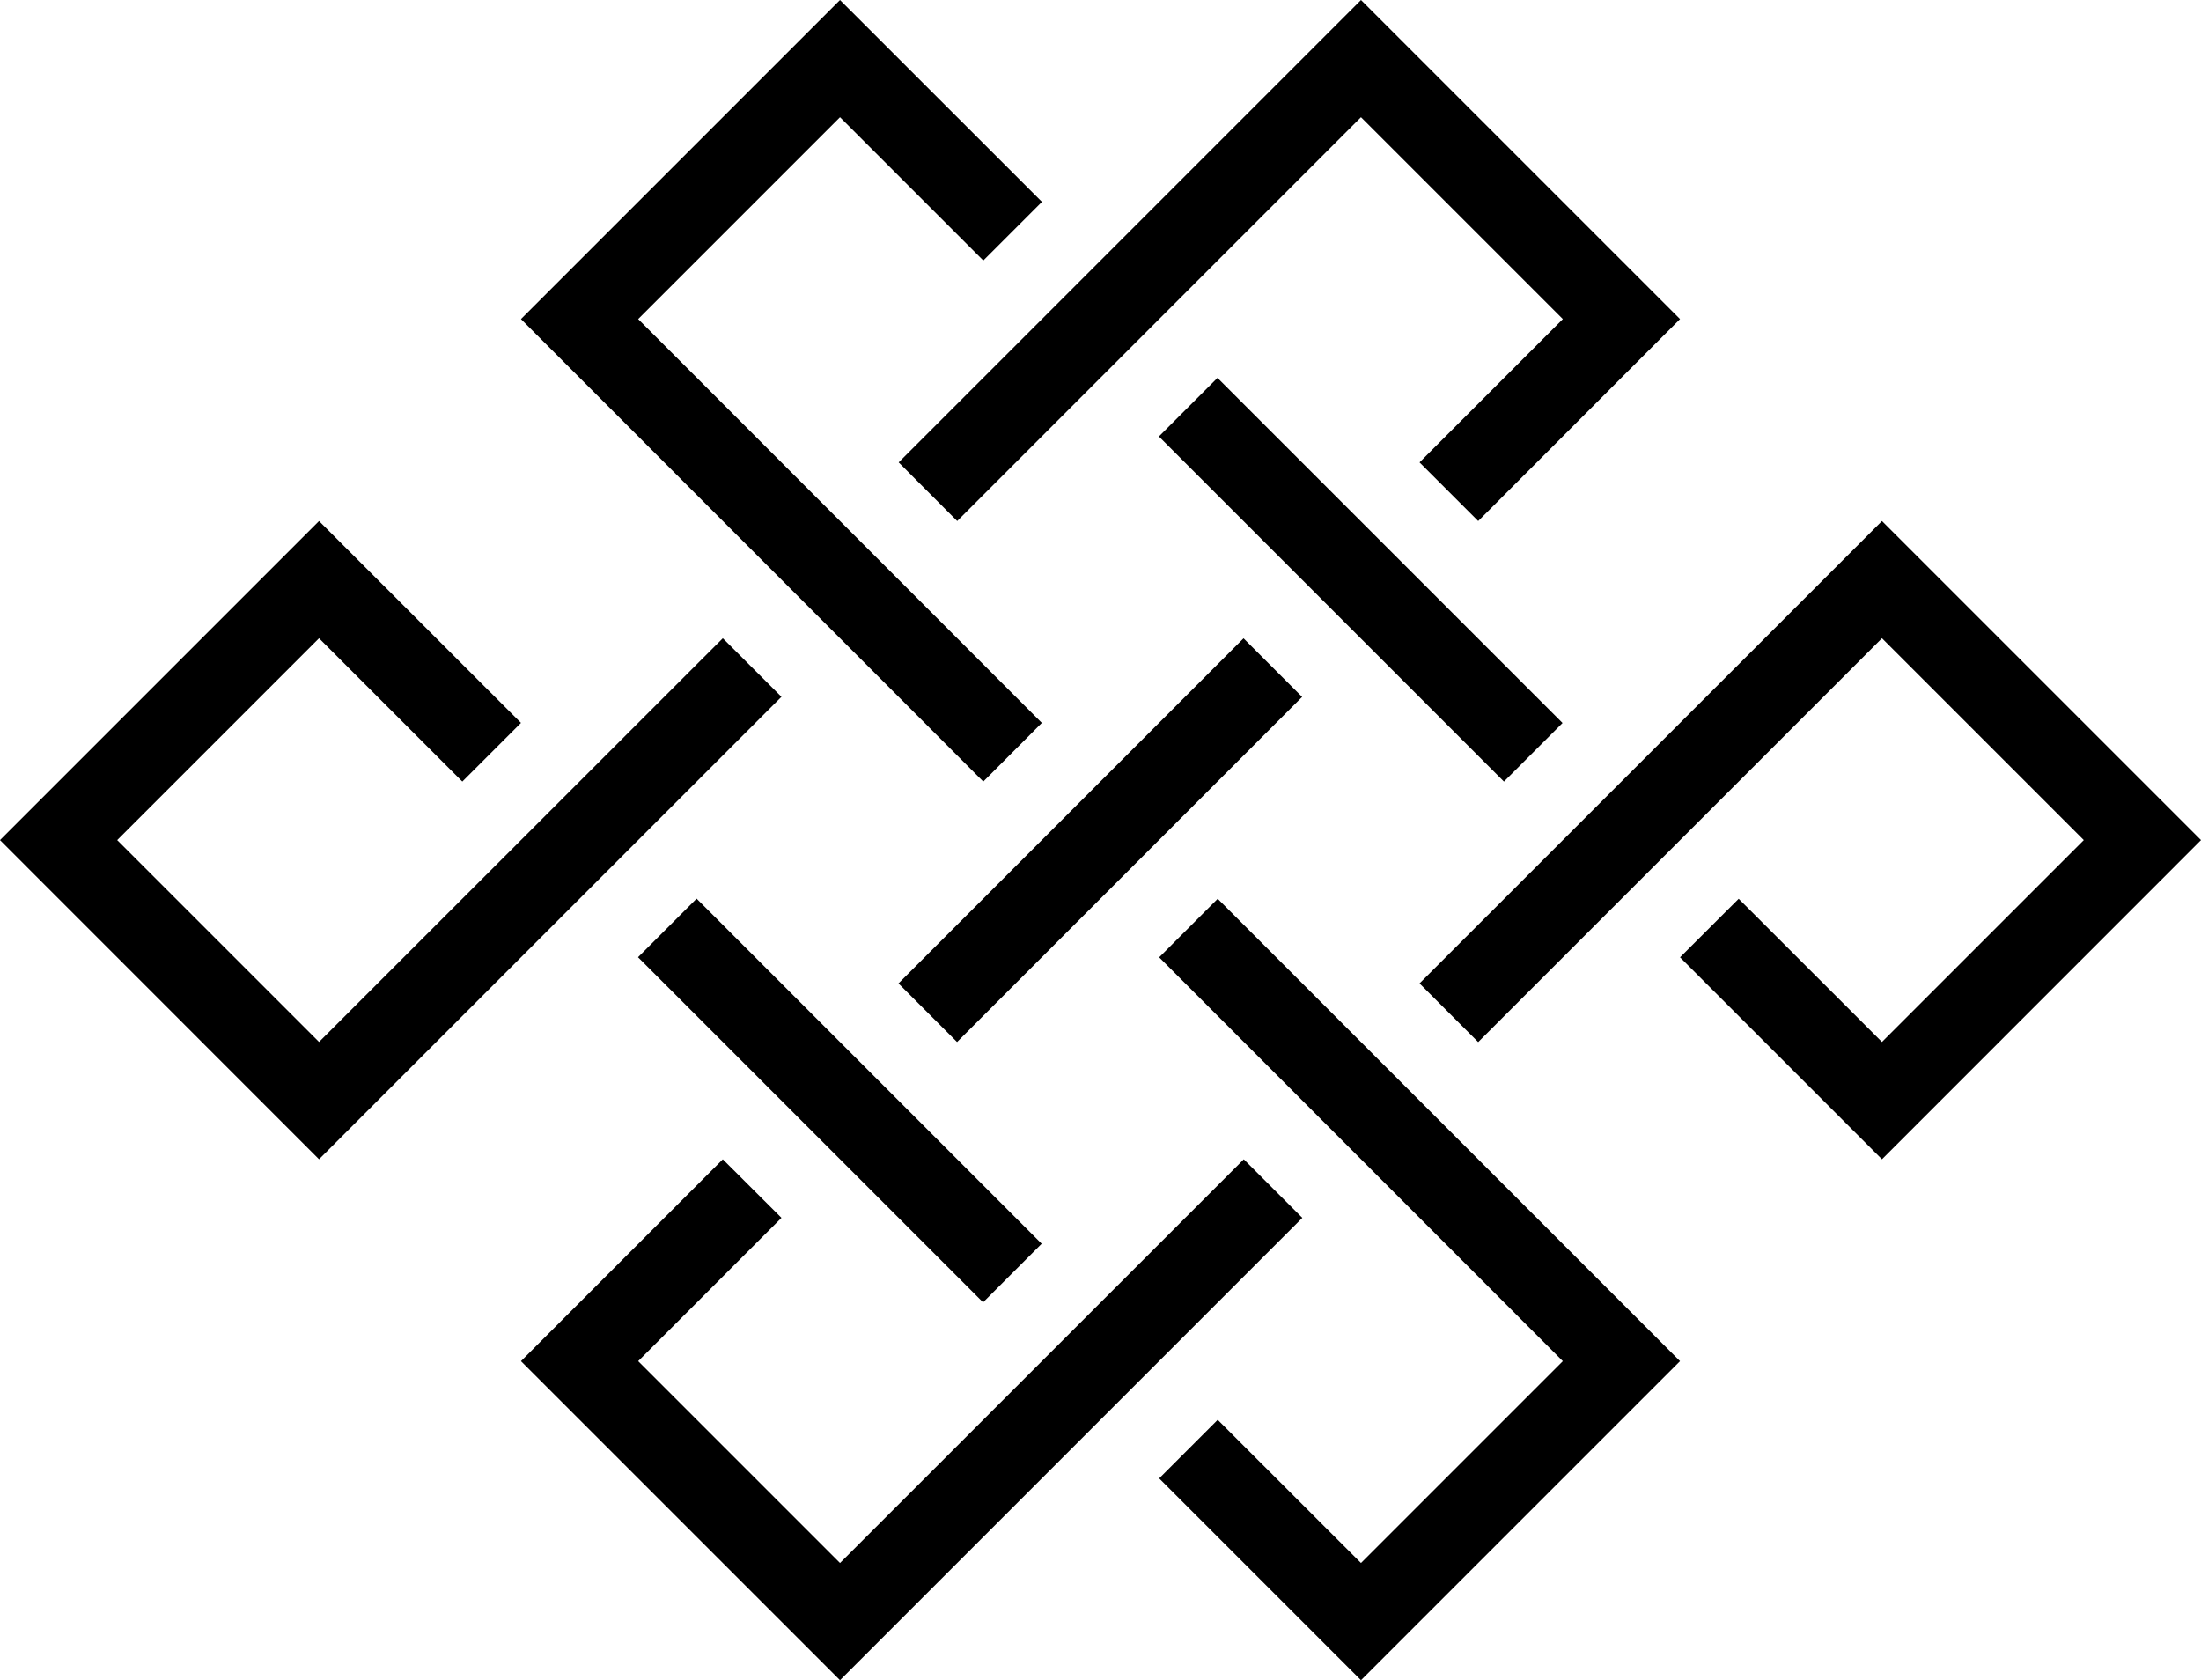
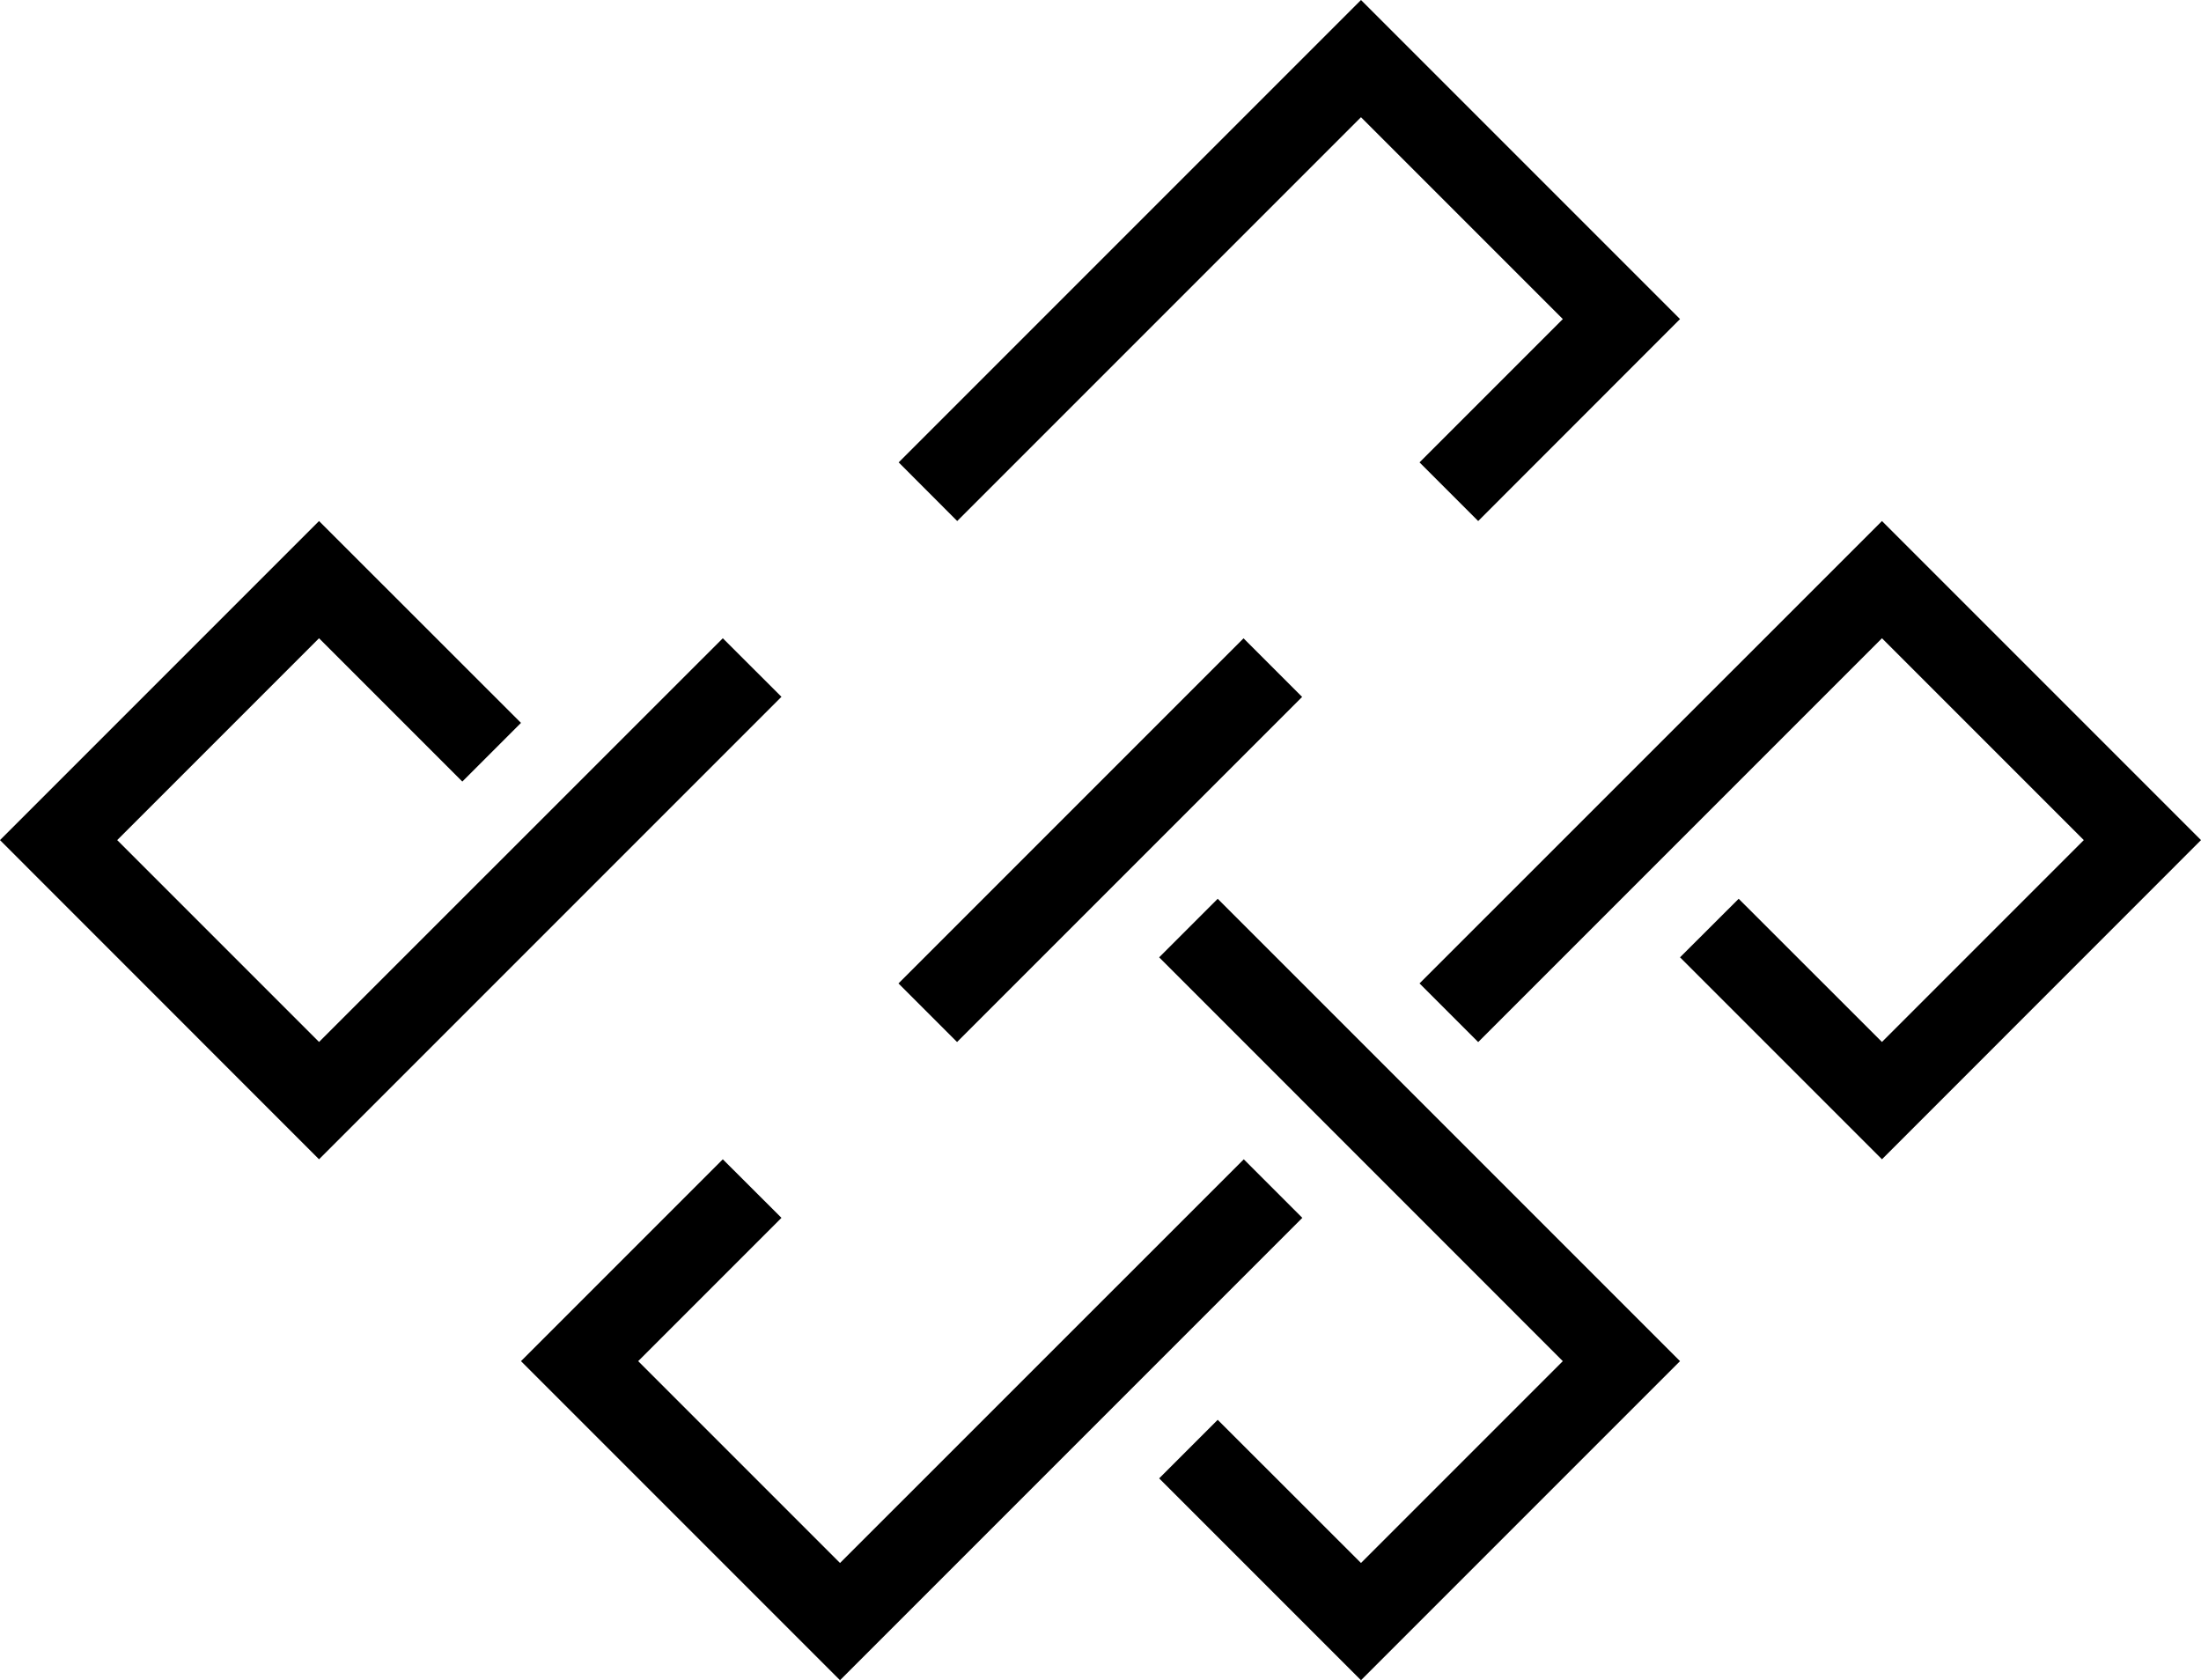
<svg xmlns="http://www.w3.org/2000/svg" version="1.1" id="レイヤー_1" x="0px" y="0px" viewBox="0 0 20 15.266" enable-background="new 0 0 20 15.266" xml:space="preserve">
-   <polygon points="4.734,2.899 8.935,7.101 9.467,6.568 5.799,2.899 7.633,1.065 8.935,2.367 9.468,1.834 7.633,0" />
  <polygon points="4.734,12.367 7.633,15.266 11.834,11.065 11.302,10.533 7.633,14.201 5.799,12.367 7.101,11.065 6.568,10.533" />
-   <rect x="7.257" y="7.782" transform="matrix(0.707 -0.707 0.707 0.707 -4.835 8.326)" width="0.753" height="4.435" />
  <polygon points="10.533,8.698 14.201,12.367 12.367,14.201 11.065,12.9 10.533,13.432 12.367,15.266 15.266,12.367 11.065,8.166" />
-   <rect x="11.99" y="3.049" transform="matrix(0.707 -0.707 0.707 0.707 -0.102 10.287)" width="0.753" height="4.435" />
  <polygon points="8.166,4.201 8.698,4.734 12.367,1.065 14.201,2.899 12.899,4.201 13.432,4.734 15.266,2.899 12.367,0" />
  <polygon points="0,7.633 2.899,10.533 7.101,6.331 6.568,5.799 2.899,9.467 1.065,7.633 2.899,5.799 4.201,7.101 4.734,6.568 2.899,4.734" />
  <polygon points="12.899,8.935 13.432,9.468 17.101,5.799 18.935,7.633 17.101,9.467 15.799,8.166 15.266,8.698 17.101,10.533 20,7.633 17.101,4.734" />
  <rect x="7.783" y="7.257" transform="matrix(0.707 -0.707 0.707 0.707 -2.469 9.307)" width="4.435" height="0.753" />
</svg>